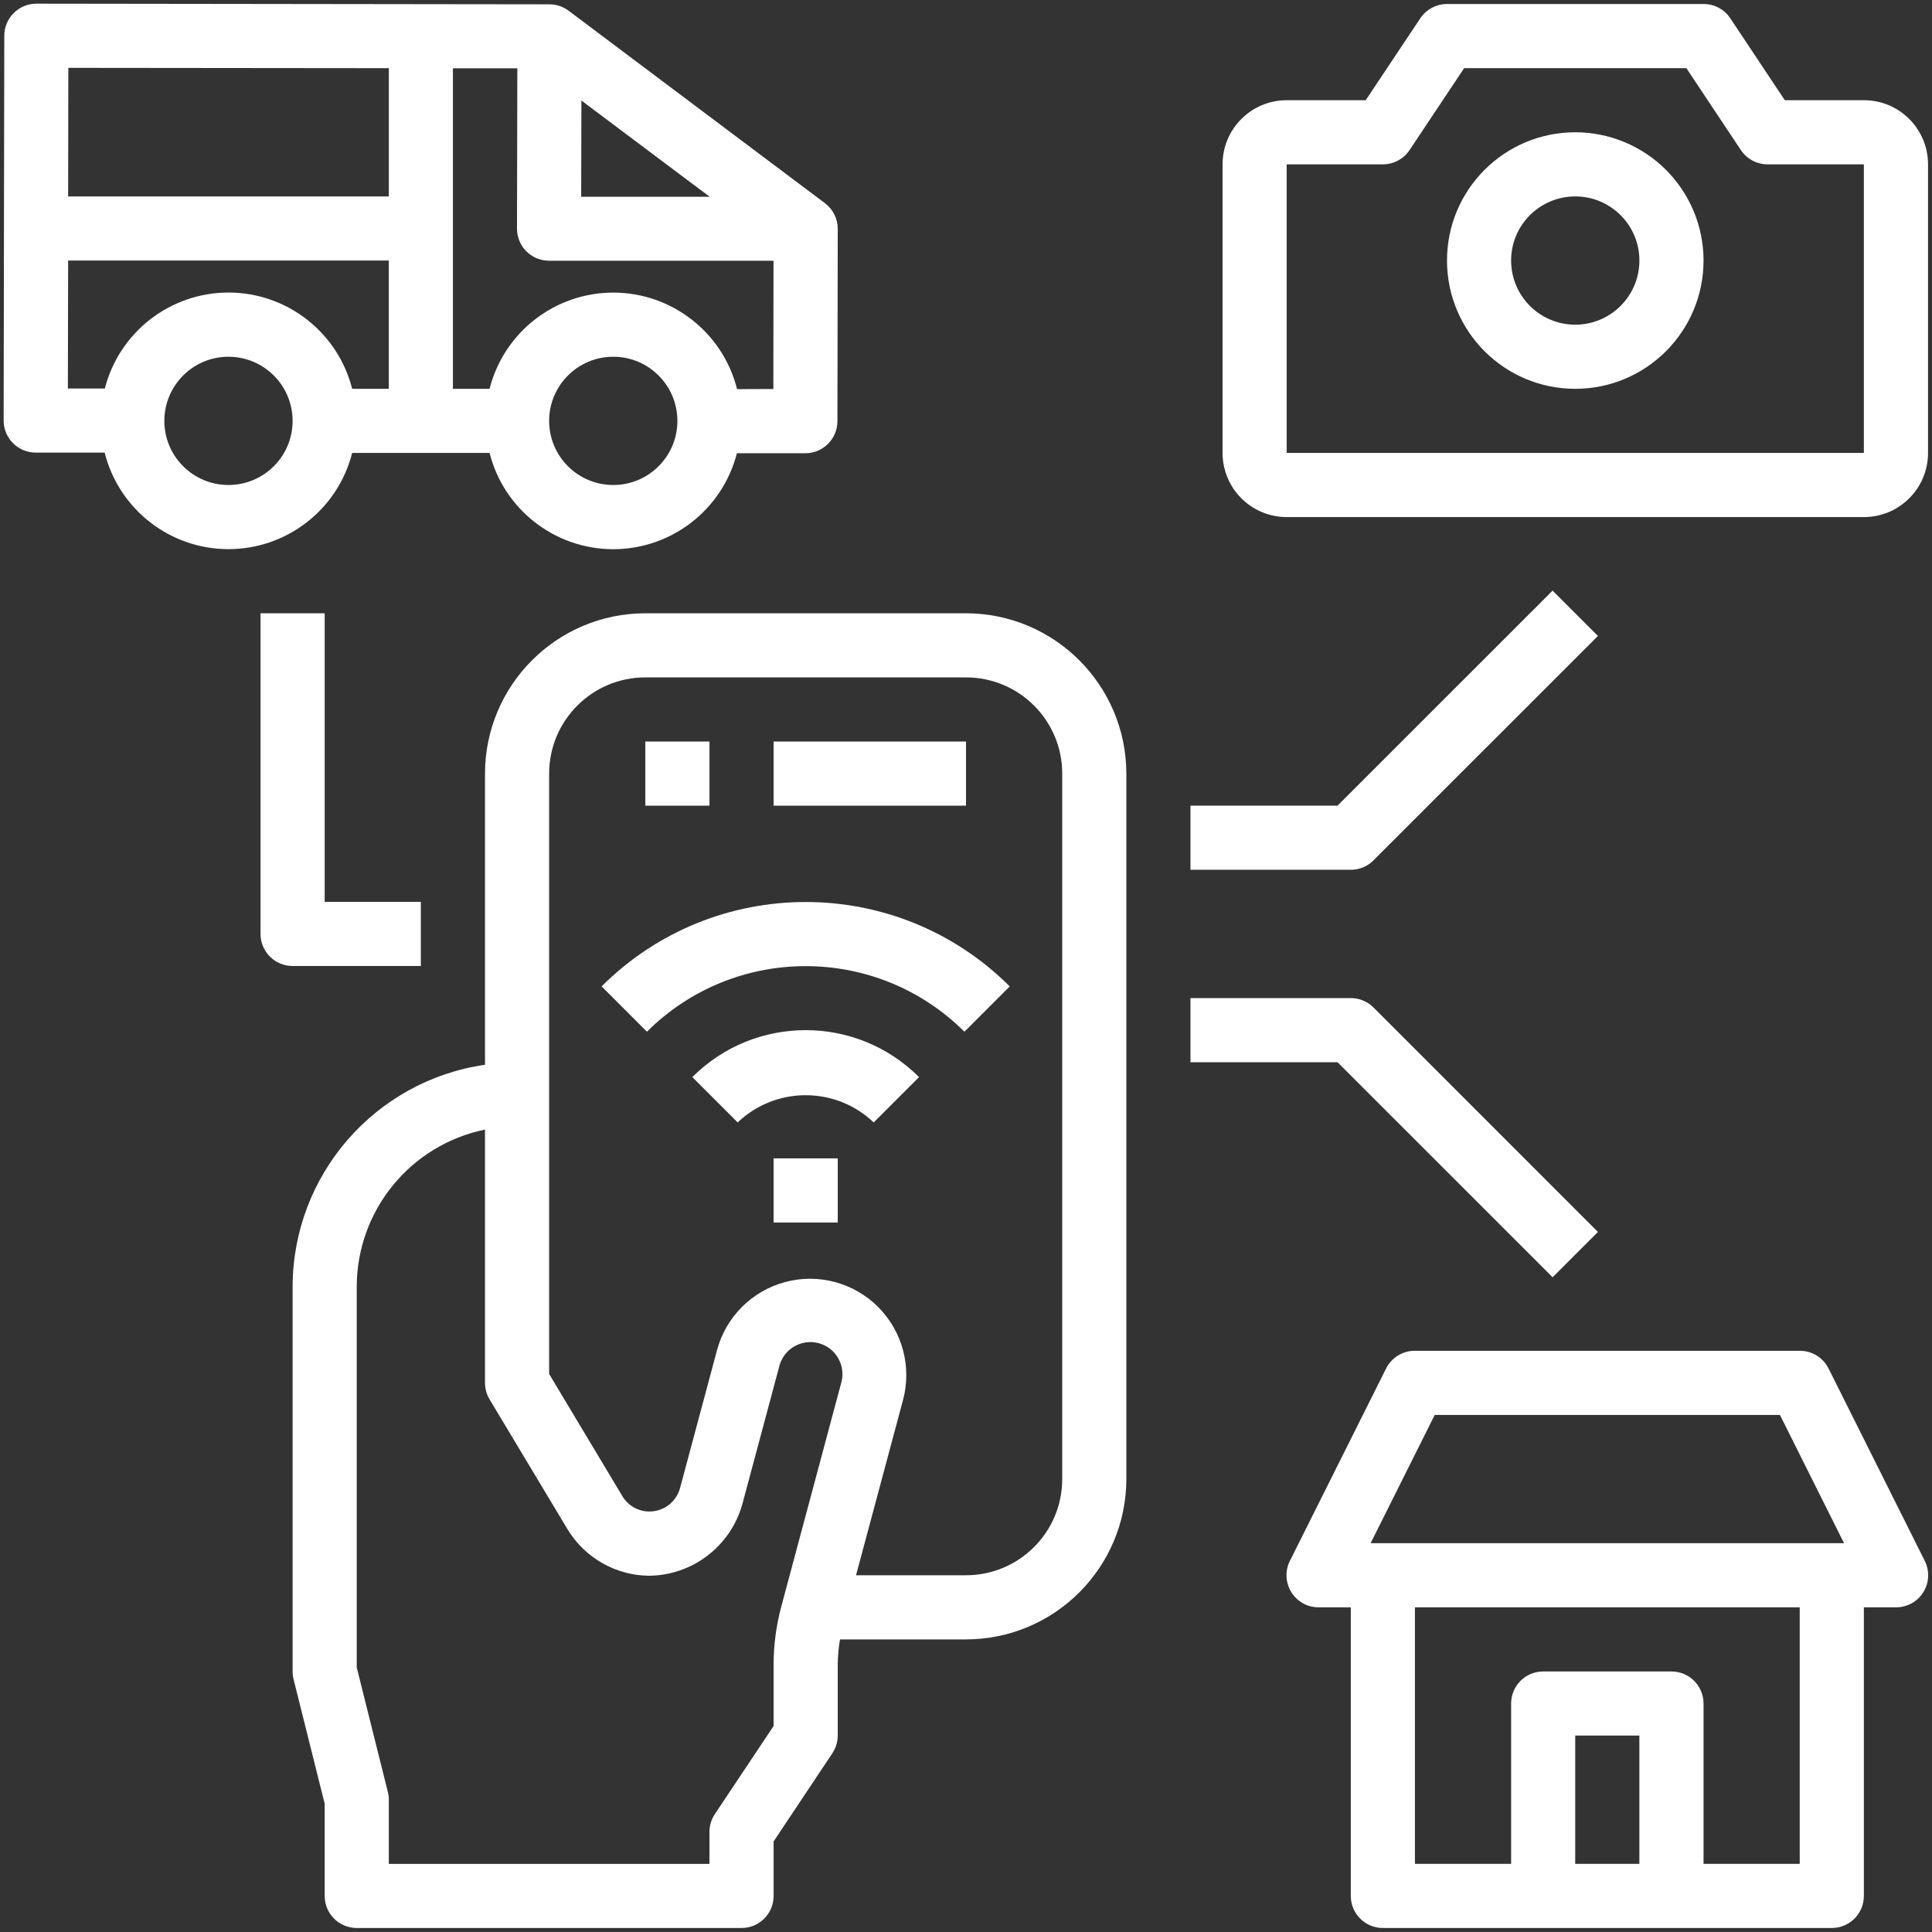
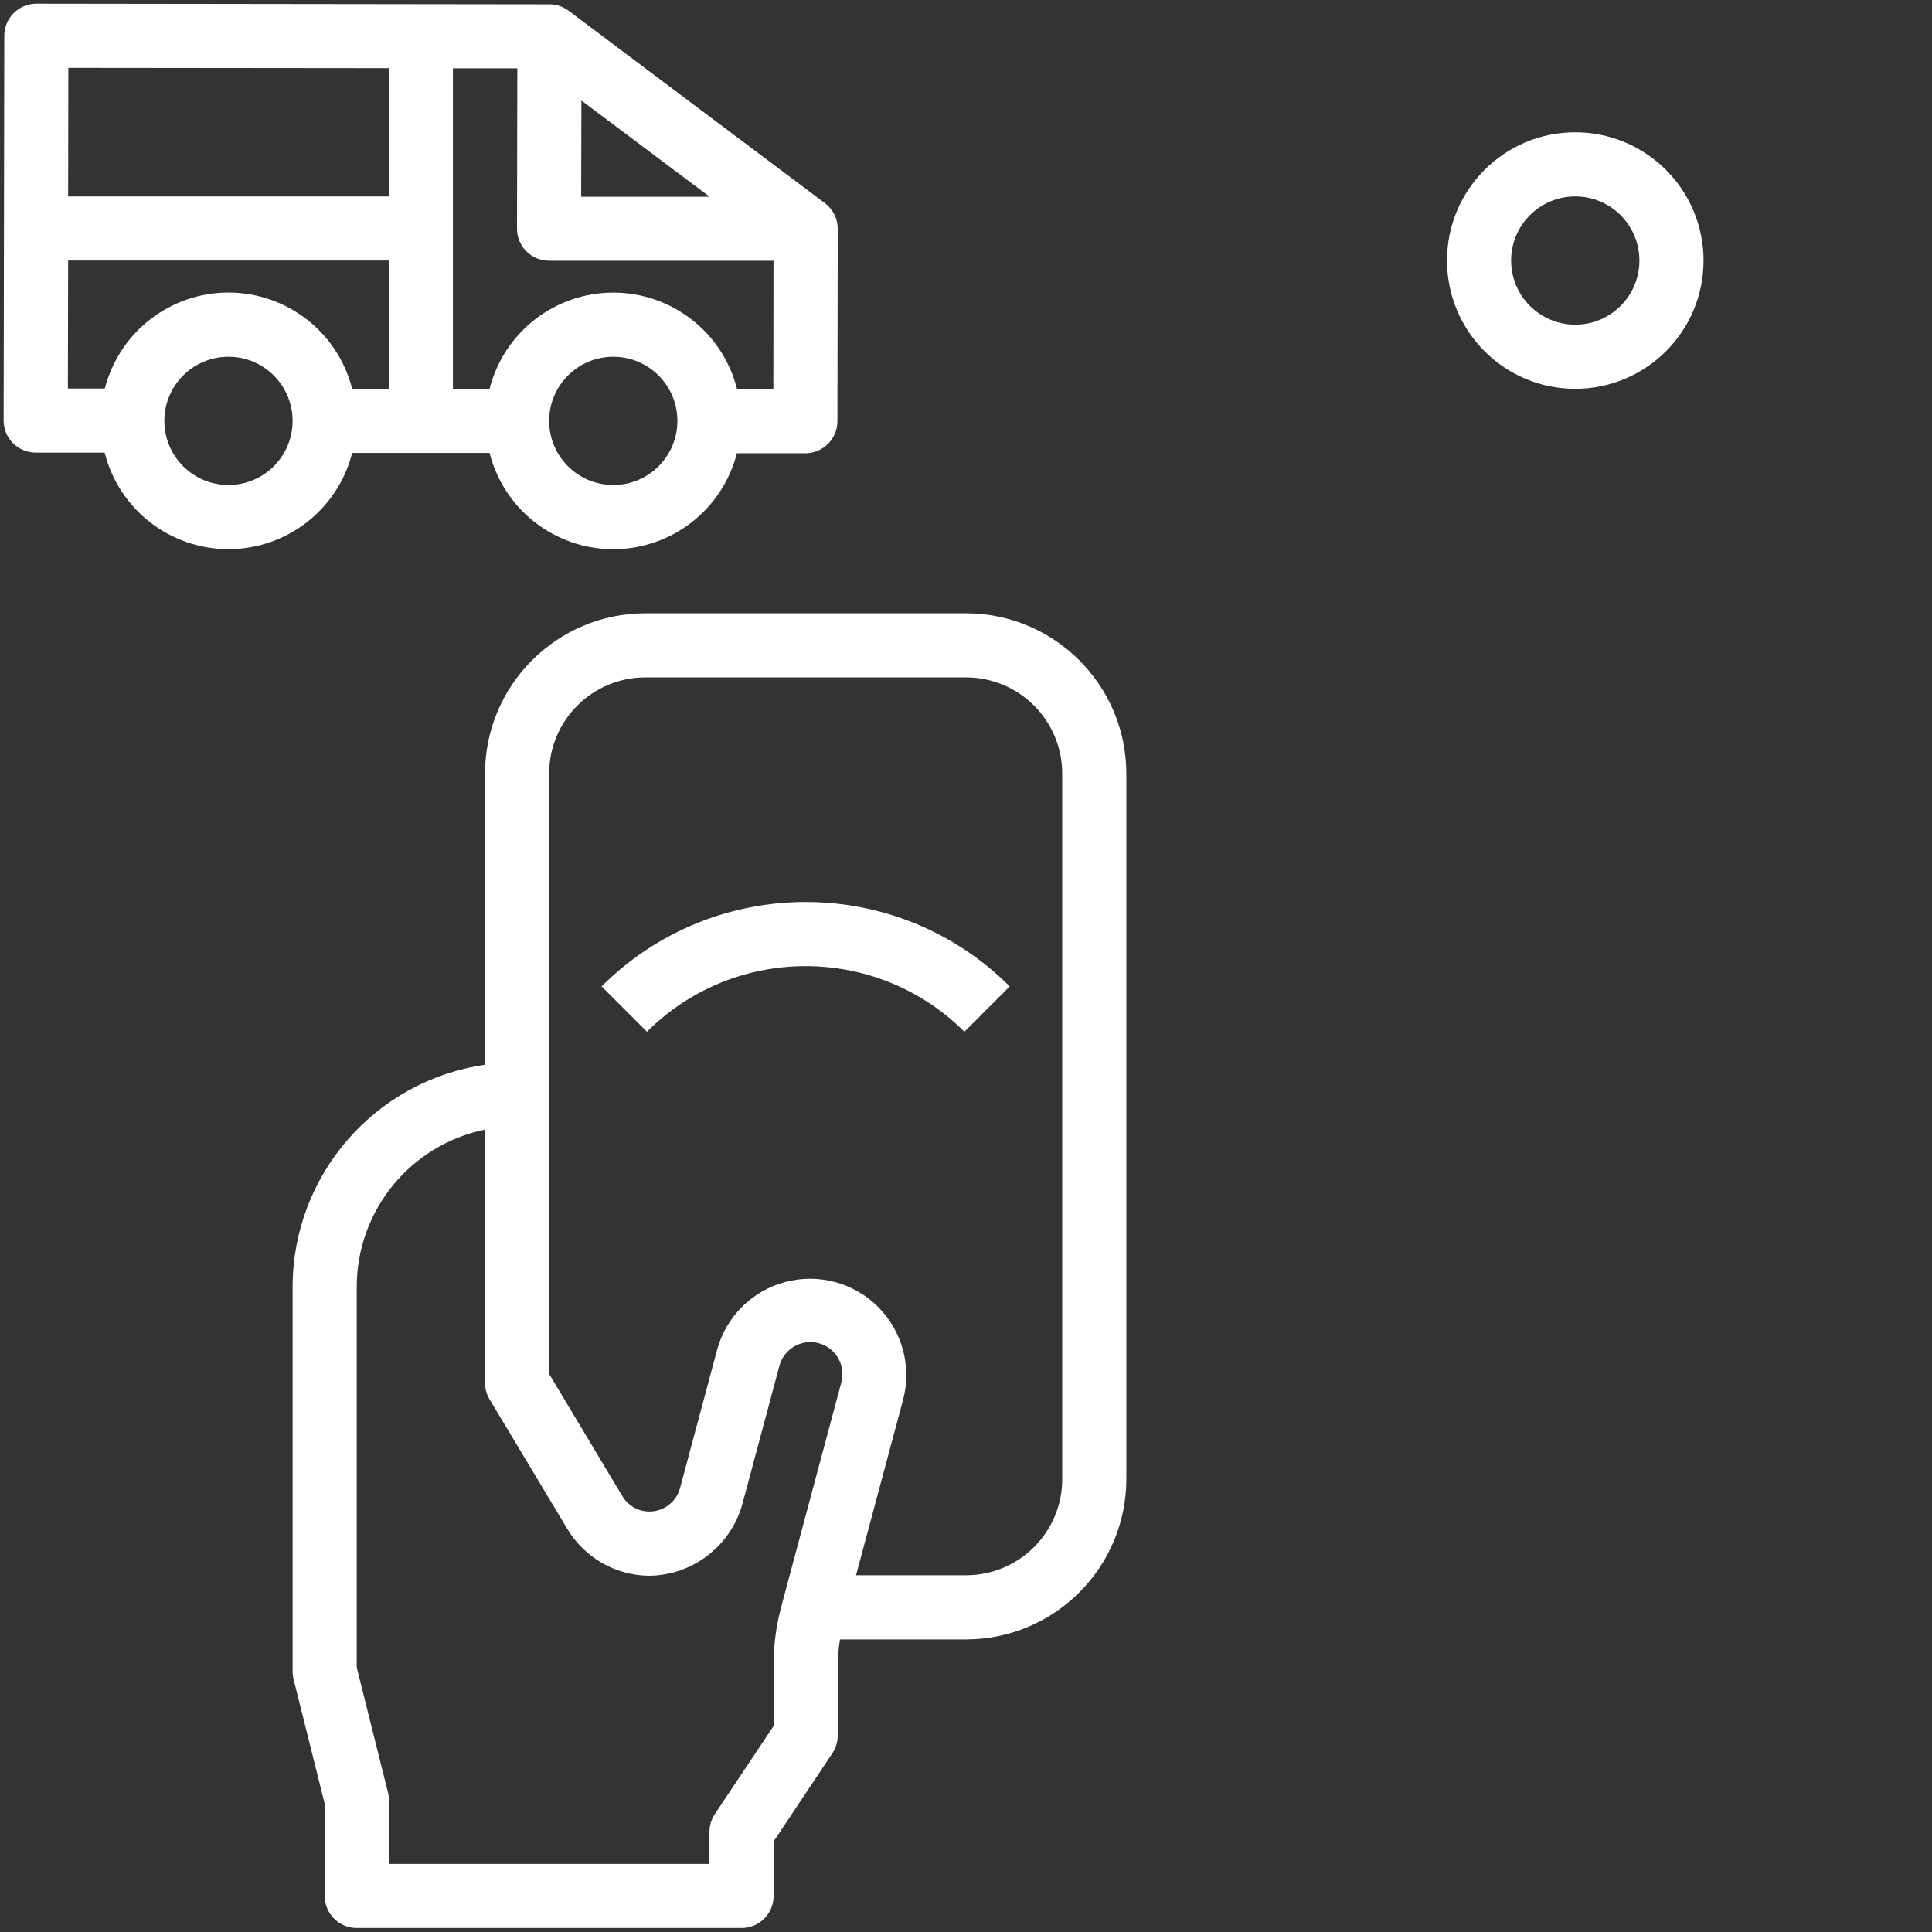
<svg xmlns="http://www.w3.org/2000/svg" width="60" height="60" viewBox="0 0 60 60">
  <rect x="0" y="0" width="60" height="60" fill="#333333" stroke="none" />
  <g fill="#FFF">
    <path d="M30 19.046h-9.959c-2.748.003-4.975 2.23-4.979 4.979v9.042c-3.425.497-5.968 3.43-5.975 6.892v11.95c0 .081.01.163.03.242l.966 3.864v2.865c0 .55.446.996.996.996h11.95c.55 0 .996-.446.996-.996v-1.693l1.824-2.737c.109-.163.167-.354.168-.55v-2.2c.002-.264.025-.527.07-.787H30c2.749-.003 4.976-2.23 4.98-4.98V24.026c-.004-2.749-2.231-4.976-4.98-4.98zM24.025 51.7v1.902L22.2 56.338c-.108.163-.166.354-.167.55v.996h-9.958v-1.992c0-.081-.01-.163-.03-.242l-.966-3.864V39.96c.002-2.366 1.666-4.404 3.983-4.88v7.867c0 .18.05.358.143.513l2.419 4.031c.534.883 1.485 1.43 2.517 1.445 1.352-.006 2.537-.905 2.908-2.205l1.148-4.282c.083-.354.352-.634.702-.732.35-.098.725.003.98.262.253.26.346.637.241.985l-1.858 6.935c-.157.588-.237 1.193-.237 1.802zm8.963-5.766c0 1.65-1.338 2.987-2.988 2.987h-3.415l1.46-5.445c.275-1.032-.02-2.133-.775-2.888-.756-.755-1.856-1.05-2.888-.773-1.032.277-1.838 1.083-2.114 2.114l-1.148 4.282c-.115.43-.505.73-.95.73h-.013c-.341-.003-.657-.185-.83-.479l-2.273-3.792V24.025c0-1.65 1.338-2.988 2.987-2.988H30c1.65 0 2.988 1.338 2.988 2.988v21.909z" />
-     <path d="M24.025 23.029H30V25.021H24.025zM20.041 23.029H22.033V25.021H20.041zM24.025 35.975H26.017V37.967H24.025zM21.5 33.45l1.409 1.408c1.182-1.127 3.041-1.127 4.224 0l1.408-1.408c-1.944-1.944-5.096-1.944-7.04 0z" />
    <path d="M18.683 30.633l1.408 1.408c2.725-2.716 7.134-2.716 9.86 0l1.407-1.408c-3.502-3.494-9.172-3.494-12.675 0zM10.937 14.066h4.267c.445 1.756 2.025 2.987 3.836 2.99 1.812.002 3.395-1.225 3.845-2.98h2.126c.55 0 .996-.446.996-.996l.01-5.975c0-.313-.148-.608-.399-.796L17.66.334c-.172-.13-.382-.2-.597-.2L1.129.114C.58.115.133.56.133 1.11l-.02 11.95c0 .55.446.996.996.996H3.25c.443 1.76 2.025 2.996 3.84 2.998 1.815.002 3.4-1.228 3.847-2.988zm8.109.996c-1.1 0-1.992-.891-1.992-1.991s.892-1.992 1.992-1.992 1.991.892 1.991 1.992-.891 1.991-1.991 1.991zm3.845-2.977c-.443-1.76-2.025-2.995-3.84-2.998-1.815-.002-3.4 1.229-3.847 2.988h-1.138V2.122h2l-.01 4.98c0 .55.446.995.996.995h6.97l-.005 3.984-1.126.004zm-4.835-8.963l3.983 2.988h-3.99l.007-2.988zm-5.981-1.006V6.1H2.116l.006-3.993 9.953.01zm-8.819 9.949H2.108l.008-3.974h9.959v3.984h-1.138c-.445-1.756-2.025-2.987-3.836-2.99-1.812-.001-3.394 1.225-3.845 2.98zm3.84 2.997c-1.1 0-1.992-.891-1.992-1.991s.891-1.992 1.991-1.992 1.992.892 1.992 1.992-.892 1.991-1.992 1.991zM48.921 4.108c-2.2 0-3.983 1.783-3.983 3.983s1.783 3.984 3.983 3.984 3.984-1.784 3.984-3.984c0-1.056-.42-2.07-1.167-2.816-.747-.747-1.76-1.167-2.817-1.167zm0 5.975c-1.1 0-1.992-.892-1.992-1.992S47.821 6.1 48.921 6.1s1.992.891 1.992 1.991-.892 1.992-1.992 1.992z" />
-     <path d="M57.884 3.112h-2.455L53.736.568c-.185-.278-.497-.445-.831-.444h-7.967c-.333 0-.644.167-.829.444l-1.696 2.544H39.96c-1.1 0-1.992.892-1.992 1.992v8.962c0 1.1.892 1.992 1.992 1.992h17.925c1.1 0 1.992-.892 1.992-1.992V5.104c0-1.1-.892-1.992-1.992-1.992zm0 10.954H39.959V5.104h2.987c.333 0 .644-.167.829-.443l1.696-2.545h6.9l1.694 2.545c.185.277.497.444.831.443h2.988v8.962zM56.788 42.5c-.17-.338-.517-.552-.896-.55h-11.95c-.38-.002-.727.212-.896.55l-2.988 5.976c-.155.31-.137.677.045.971.183.294.505.472.851.47h.996v8.963c0 .55.446.996.996.996h13.942c.55 0 .996-.446.996-.996v-8.963h.996c.346.002.668-.176.85-.47.184-.294.2-.661.046-.971l-2.988-5.975zm-12.23 1.442h10.719l1.991 3.983H42.566l1.991-3.983zm6.355 13.942H48.92V53.9h1.992v3.984zm4.98 0h-2.988v-4.98c0-.55-.446-.995-.996-.995h-3.984c-.55 0-.996.446-.996.996v4.979h-2.987v-7.967h11.95v7.967zM42.654 26.72l6.971-6.97-1.408-1.408-6.68 6.679h-4.566v1.991h4.98c.263 0 .517-.105.703-.291zM48.217 39.667l1.408-1.408-6.97-6.971c-.187-.187-.44-.292-.705-.292h-4.979v1.992h4.567l6.68 6.679zM13.07 30v-1.992h-2.987v-8.962H8.091v9.958c0 .55.446.996.996.996h3.984z" />
  </g>
</svg>